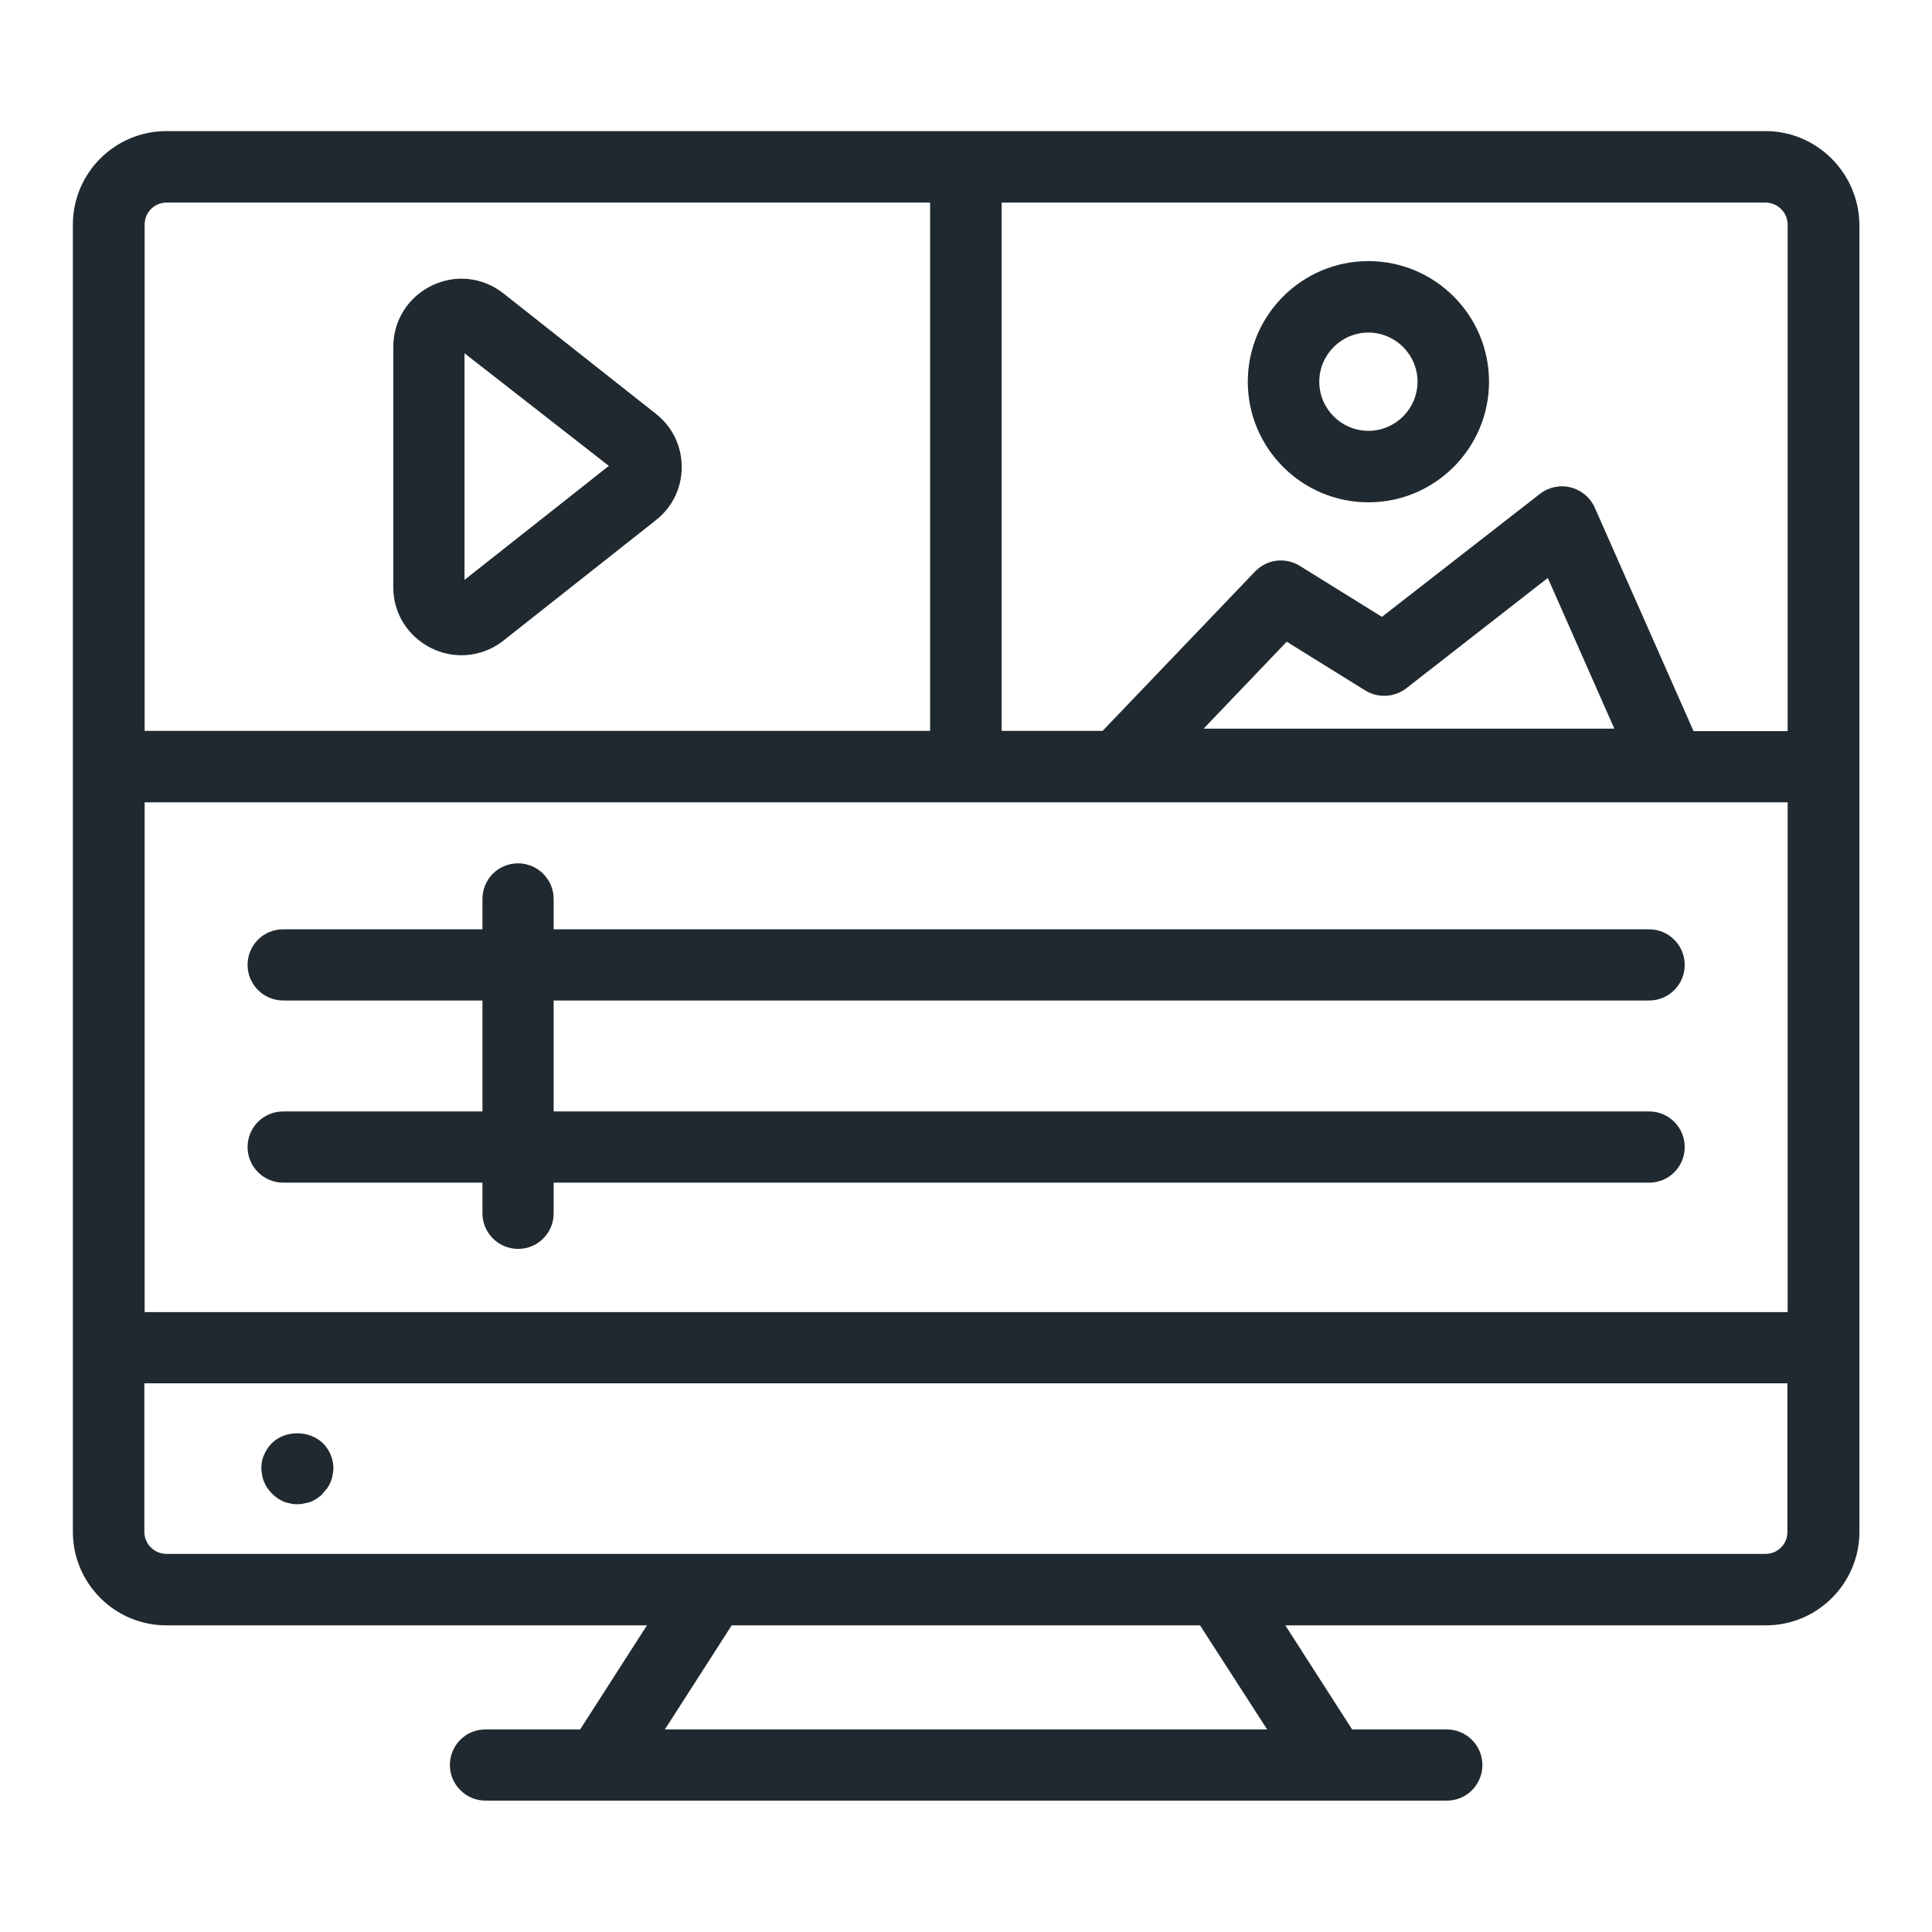
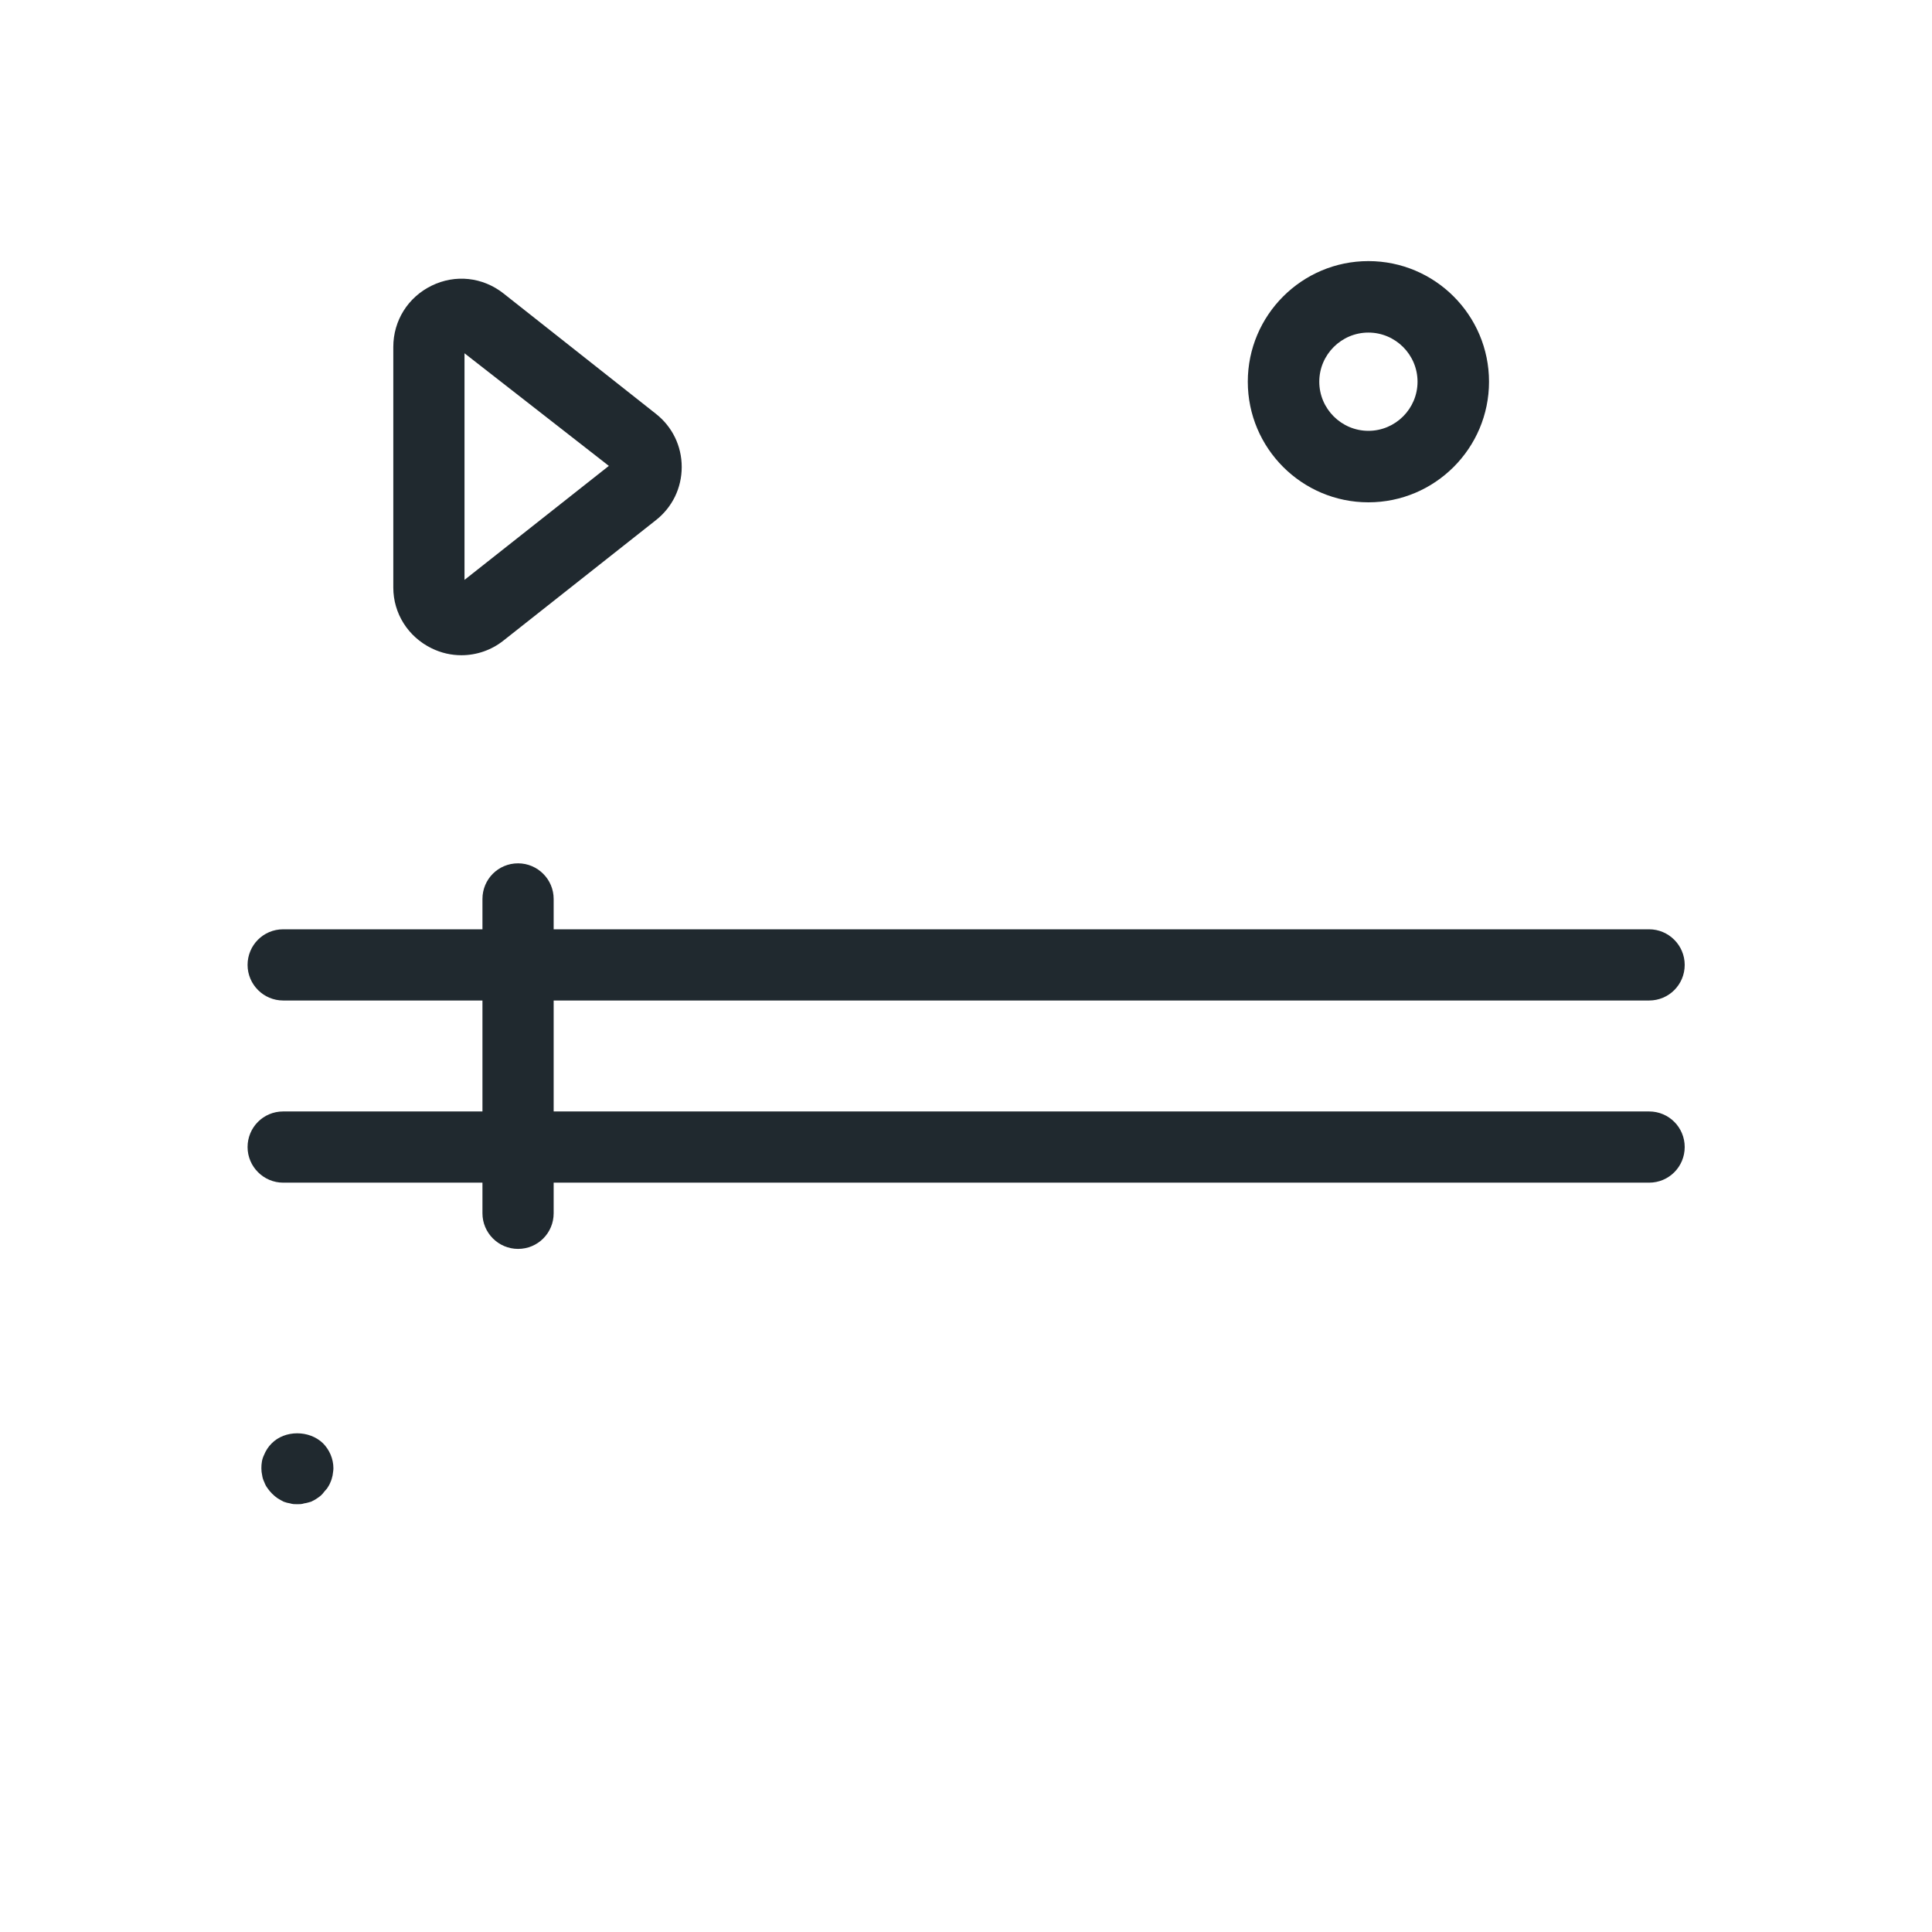
<svg xmlns="http://www.w3.org/2000/svg" version="1.1" id="Layer_1" x="0px" y="0px" viewBox="0 0 700 700" style="enable-background:new 0 0 700 700;" xml:space="preserve">
  <style type="text/css">
	.st0{fill:#20292F;}
</style>
  <g>
-     <path class="st0" d="M639.7,47.5H60.3c-18.7,0-33.9,15.2-33.9,33.9V555c0,18.7,15.2,33.9,33.9,33.9h174.1l-24.2,37.7h-34.3   c-7.2,0-12.9,5.8-12.9,12.9c0,7.1,5.8,12.9,12.9,12.9h348.3c7.2,0,12.9-5.8,12.9-12.9c0-7.1-5.8-12.9-12.9-12.9h-34.3l-24.2-37.7   h174.1c18.7,0,33.9-15.2,33.9-33.9V81.4C673.5,62.7,658.3,47.5,639.7,47.5L639.7,47.5z M52.4,290.7h595.3l0,184.7H52.4L52.4,290.7z    M436.1,264l30.1-31.5l28.5,17.7c4.6,2.8,10.5,2.5,14.8-0.8l51.3-40l24.1,54.6L436.1,264L436.1,264z M647.7,81.4v183.5h-34.1   l-35.8-81c-1.6-3.6-4.8-6.3-8.7-7.3c-3.8-1-8-0.1-11.1,2.3l-57.3,44.6L470.9,205c-5.2-3.2-11.9-2.4-16.2,2.1l-55.2,57.7l-36.6,0   V73.4h276.7C644.1,73.4,647.7,77,647.7,81.4L647.7,81.4z M60.3,73.4h276.7v191.4H52.4V81.4C52.4,77,55.9,73.4,60.3,73.4L60.3,73.4z    M459.1,626.6H240.9l24.2-37.7h169.7L459.1,626.6z M639.7,563H60.3c-4.4,0-8-3.6-8-8v-53.8h595.3V555   C647.7,559.4,644.1,563,639.7,563L639.7,563z" />
-     <path class="st0" d="M98.4,523c-1.2,1.2-2.1,2.6-2.7,4.1c-0.8,1.6-1,3.2-1,4.9c0,0.9,0.1,1.7,0.3,2.6c0.1,0.8,0.4,1.7,0.8,2.5   c0.3,0.8,0.6,1.4,1.2,2.2c0.4,0.6,1,1.3,1.6,1.9c0.6,0.6,1.3,1.2,1.9,1.6c0.8,0.5,1.5,0.9,2.3,1.3c0.8,0.3,1.6,0.5,2.3,0.6   c0.9,0.3,1.7,0.3,2.6,0.3c0.8,0,1.7,0,2.5-0.3c0.9-0.1,1.7-0.4,2.5-0.6c0.8-0.4,1.6-0.8,2.3-1.3c0.6-0.4,1.3-0.9,1.9-1.6   c0.5-0.6,1-1.3,1.6-1.9c0.5-0.8,0.9-1.4,1.2-2.2c0.4-0.8,0.6-1.7,0.8-2.5c0.1-0.9,0.3-1.7,0.3-2.6c0-3.4-1.4-6.7-3.8-9.1   C112,518.1,103.2,518.1,98.4,523L98.4,523z" />
+     <path class="st0" d="M98.4,523c-1.2,1.2-2.1,2.6-2.7,4.1c-0.8,1.6-1,3.2-1,4.9c0,0.9,0.1,1.7,0.3,2.6c0.1,0.8,0.4,1.7,0.8,2.5   c0.3,0.8,0.6,1.4,1.2,2.2c0.4,0.6,1,1.3,1.6,1.9c0.6,0.6,1.3,1.2,1.9,1.6c0.8,0.5,1.5,0.9,2.3,1.3c0.8,0.3,1.6,0.5,2.3,0.6   c0.9,0.3,1.7,0.3,2.6,0.3c0.8,0,1.7,0,2.5-0.3c0.9-0.1,1.7-0.4,2.5-0.6c0.8-0.4,1.6-0.8,2.3-1.3c0.6-0.4,1.3-0.9,1.9-1.6   c0.5-0.6,1-1.3,1.6-1.9c0.5-0.8,0.9-1.4,1.2-2.2c0.4-0.8,0.6-1.7,0.8-2.5c0.1-0.9,0.3-1.7,0.3-2.6c0-3.4-1.4-6.7-3.8-9.1   C112,518.1,103.2,518.1,98.4,523L98.4,523" />
    <path class="st0" d="M156.4,234.9c3.5,1.7,7.1,2.5,10.8,2.5c5.4,0,10.8-1.8,15.2-5.3l55.2-43.6c6-4.7,9.4-11.7,9.4-19.3   c0-7.6-3.4-14.6-9.4-19.3l-55.2-43.6c-7.5-5.9-17.4-7-26-2.8c-8.6,4.2-13.9,12.7-13.9,22.2v87.2   C142.5,222.2,147.8,230.7,156.4,234.9L156.4,234.9z M168.3,128l52.3,40.8l-52.3,41.3V128z" />
    <path class="st0" d="M495.8,182c24.1,0,43.7-19.6,43.7-43.7c0-24.1-19.6-43.7-43.7-43.7s-43.7,19.6-43.7,43.7   C452.1,162.4,471.7,182,495.8,182z M495.8,120.5c9.8,0,17.8,8,17.8,17.8c0,9.8-8,17.8-17.8,17.8s-17.8-8-17.8-17.8   C478,128.5,486,120.5,495.8,120.5z" />
    <path class="st0" d="M597.5,402.7H200.6v-40.2h396.9c7.2,0,12.9-5.8,12.9-12.9c0-7.1-5.8-12.9-12.9-12.9l-396.9,0v-11   c0-7.1-5.8-12.9-12.9-12.9c-7.2,0-12.9,5.8-12.9,12.9l0,11h-72.2c-7.2,0-12.9,5.8-12.9,12.9c0,7.1,5.8,12.9,12.9,12.9h72.2v40.2   l-72.2,0c-7.2,0-12.9,5.8-12.9,12.9c0,7.1,5.8,12.9,12.9,12.9h72.2v11.1c0,7.1,5.8,12.9,12.9,12.9c7.2,0,12.9-5.8,12.9-12.9v-11.1   l396.9,0c7.2,0,12.9-5.8,12.9-12.9C610.4,408.5,604.7,402.7,597.5,402.7L597.5,402.7z" />
  </g>
</svg>